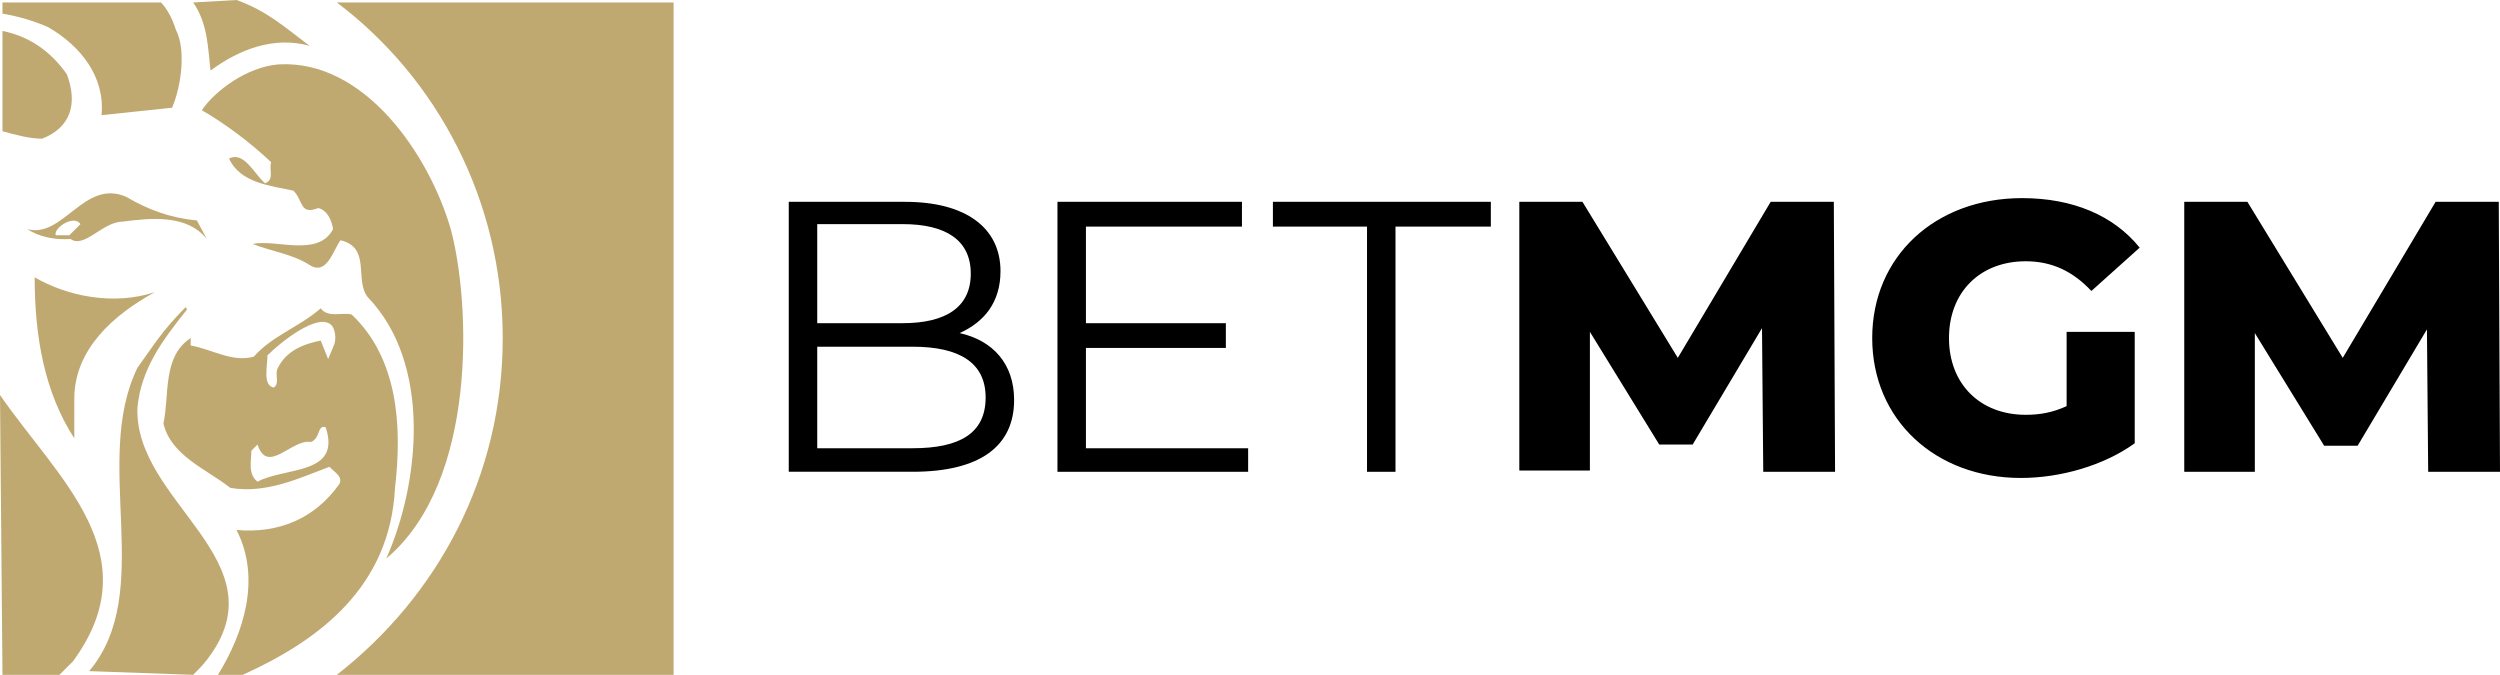
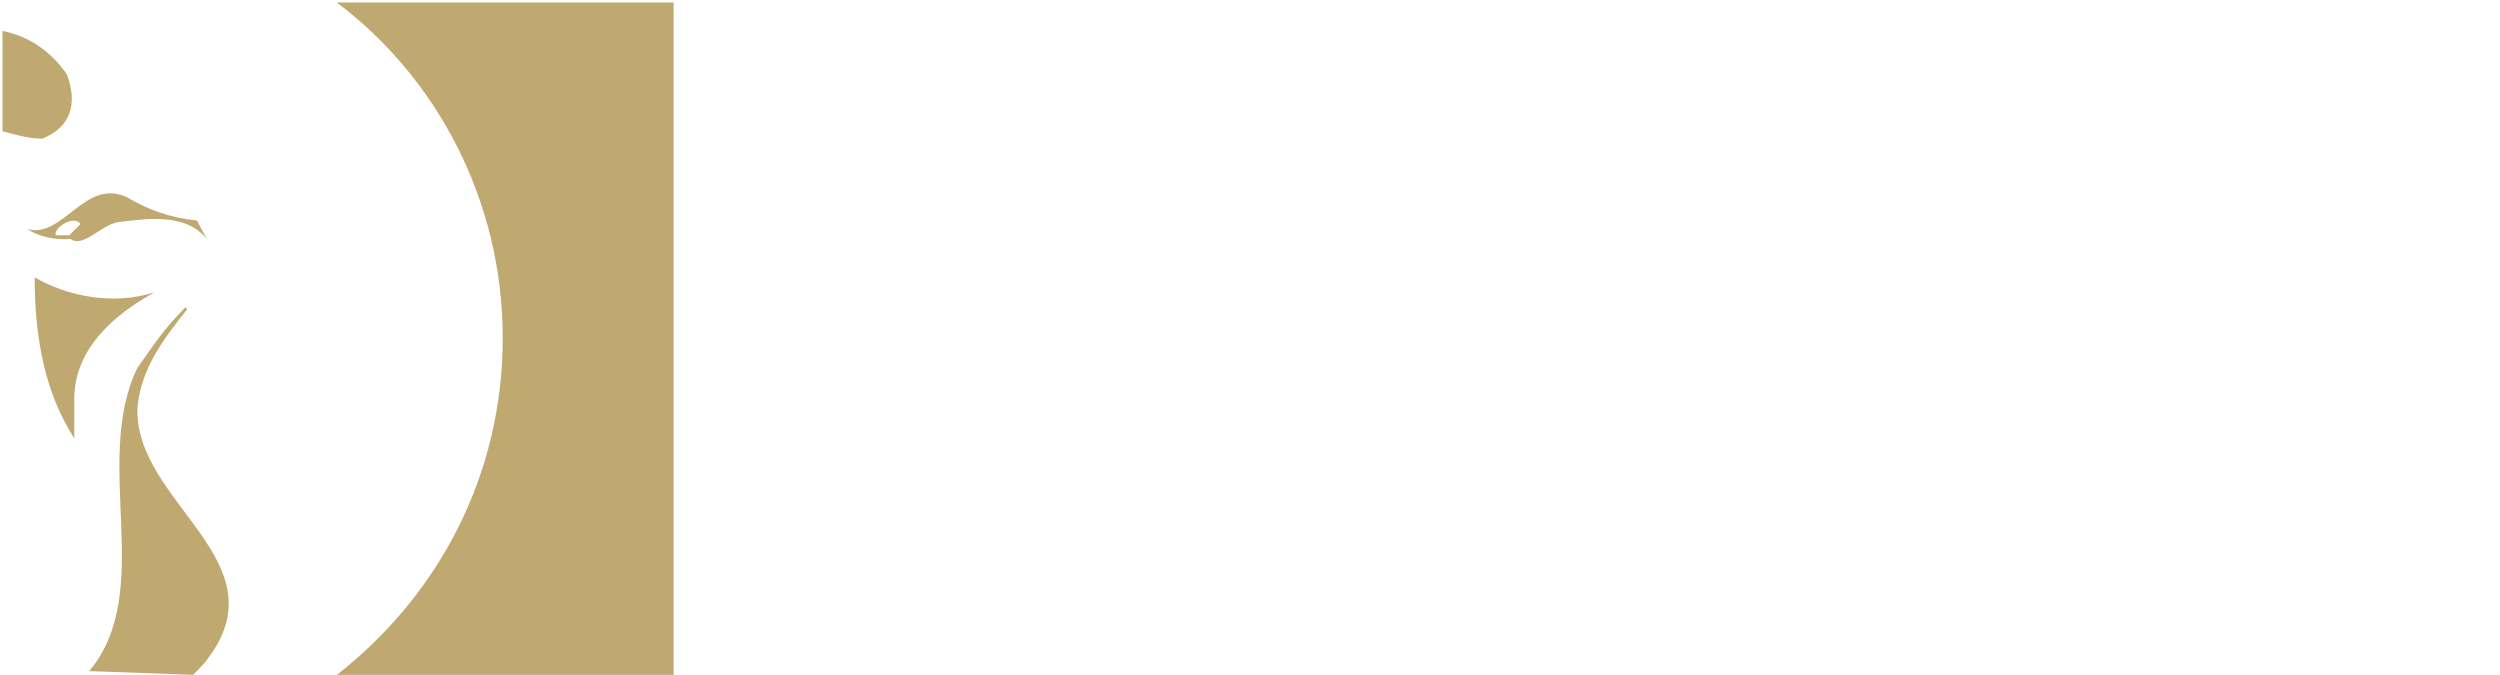
<svg xmlns="http://www.w3.org/2000/svg" viewBox="0 0 201.9 54.5">
  <defs>
    <style>.lion path{fill:#c0a971}</style>
  </defs>
  <g class="lion">
    <path d="M2.8 22.4c0 4.8.8 9.3 3.2 13v-3.2c0-4 3.2-6.8 6.5-8.6-3.4 1.1-7.1.3-9.7-1.2M5.6 19H4.5c-.2-.6 1.5-1.7 2-.9l-.9.9zm-3.4-.5c.9.6 2.2.9 3.5.8 1.1.8 2.6-1.4 4.2-1.4 2.3-.3 5.2-.6 6.8 1.4l-.8-1.5c-2.2-.2-4-.9-5.7-1.9-3.4-1.5-5.1 3.4-8 2.6m-2-7.9c1.1.3 2.2.6 3.2.6 2.3-.9 2.9-2.8 2-5.2C4 4 2.2 2.9.2 2.5v8.1zm15.4 43.9c.3-.3.8-.8 1.1-1.2 6.2-8-5.9-12.7-5.6-20.4.3-3.1 2-5.4 4-7.9l-.1-.2c-1.9 1.9-2.6 3.1-3.9 4.9-3.7 7.6 1.5 18.1-3.9 24.5l8.4.3zm25-27.2c0 11.1-5.2 20.8-13.4 27.2h27.2V.2H27.2c8.1 6.1 13.4 16 13.4 27.1" />
-     <path d="M.2 54.5h4.6l1.1-1.1c6.3-8.6-1.2-14.7-5.9-21.5l.2 22.6zM13 .2H.2v.9c1.2.2 2.6.6 3.7 1.1 2.6 1.5 4.6 4 4.3 7.1l5.7-.6c.8-1.9 1.1-4.8.3-6.3-.3-1-.8-1.8-1.2-2.2m2.6 0C16.8 1.9 16.8 4 17 5.7c2.3-1.7 5.1-2.8 8-2C23 2.2 21.6.9 19.1 0l-3.5.2zM27 27.8l-.5 1.2-.6-1.5c-1.4.3-2.8.8-3.5 2.3-.2.5.2 1.2-.3 1.5-.9-.2-.5-1.7-.5-2.6 1.1-1.1 4-3.4 5.1-2.5.3.2.5 1 .3 1.6m-6.2 11.1c-.8-.6-.5-1.7-.5-2.5l.5-.5c.8 2.5 2.8-.5 4.3-.2.8-.3.5-1.4 1.2-1.2 1.3 3.9-3.3 3.2-5.5 4.4m11.1.5c.6-5.1.2-10.5-3.5-14-.8-.2-1.9.3-2.5-.5-1.7 1.5-3.9 2.2-5.4 3.9-1.7.5-3.4-.6-5.1-.9v-.6c-2.3 1.5-1.7 4.6-2.2 6.9.6 2.6 3.5 3.7 5.4 5.2 2.9.5 5.6-.8 8-1.7.5.5 1.1.8.8 1.4-2 2.8-4.9 4-8.3 3.7 2 3.9.6 8.3-1.5 11.7h2c6.2-2.8 11.9-7.1 12.3-15.1" />
-     <path d="M36.4 18.5c-1.7-5.9-6.9-13.7-13.9-13.3-2.6.2-5.2 2.2-6.2 3.7 1.9 1.1 3.9 2.6 5.6 4.2-.2.6.3 1.4-.5 1.7-.9-.8-1.7-2.6-2.9-2 .9 2 3.4 2.2 5.2 2.6.8.8.5 2 2 1.4.8.2 1.1 1.1 1.2 1.7-1.2 2.3-4.6.8-6.5 1.2 1.5.6 3.2.8 4.6 1.7 1.4.9 1.9-1.2 2.5-2 2.5.6 1.1 3.2 2.2 4.6 5.2 5.4 4.2 15 1.5 21.1 7.4-6.2 6.8-20.7 5.2-26.6" />
  </g>
-   <path d="M81.9 32.3c0 3.7-2.7 5.8-8.2 5.8h-10V16.3h9.4c4.9 0 7.7 2.1 7.7 5.6 0 2.5-1.3 4.1-3.3 5 2.7.6 4.4 2.5 4.4 5.4zM66 18.2v7.9h6.9c3.5 0 5.5-1.3 5.5-4s-2-4-5.5-4H66zm13.6 13.9c0-2.8-2.1-4.1-5.9-4.1H66v8.2h7.7c3.8 0 5.9-1.2 5.9-4.1zm21.2 4v2H85.4V16.3h14.9v2H87.7v7.8H99v2H87.7v8.1h13.1zm9.7-17.8h-7.7v-2h17.6v2h-7.7v19.8h-2.3V18.3zm31.9 19.8-.1-11.6-5.6 9.4H134l-5.6-9.1V38h-5.7V16.3h5.1l7.7 12.6 7.5-12.6h5.1l.1 21.8h-5.8zM167 26.8h5.4v9c-2.5 1.8-6 2.8-9.2 2.8-6.9 0-12-4.7-12-11.3 0-6.6 5.1-11.3 12.1-11.3 4.1 0 7.4 1.4 9.5 4l-3.9 3.5c-1.5-1.6-3.2-2.4-5.3-2.4-3.7 0-6.2 2.5-6.2 6.2s2.5 6.2 6.2 6.2c1.2 0 2.2-.2 3.3-.7v-6zm29.1 11.3-.1-11.5-5.6 9.4h-2.7l-5.6-9.1v11.2h-5.7V16.3h5.1l7.7 12.6 7.5-12.6h5.1l.1 21.8h-5.8z" style="fill:#000" class="betmgm" />
</svg>